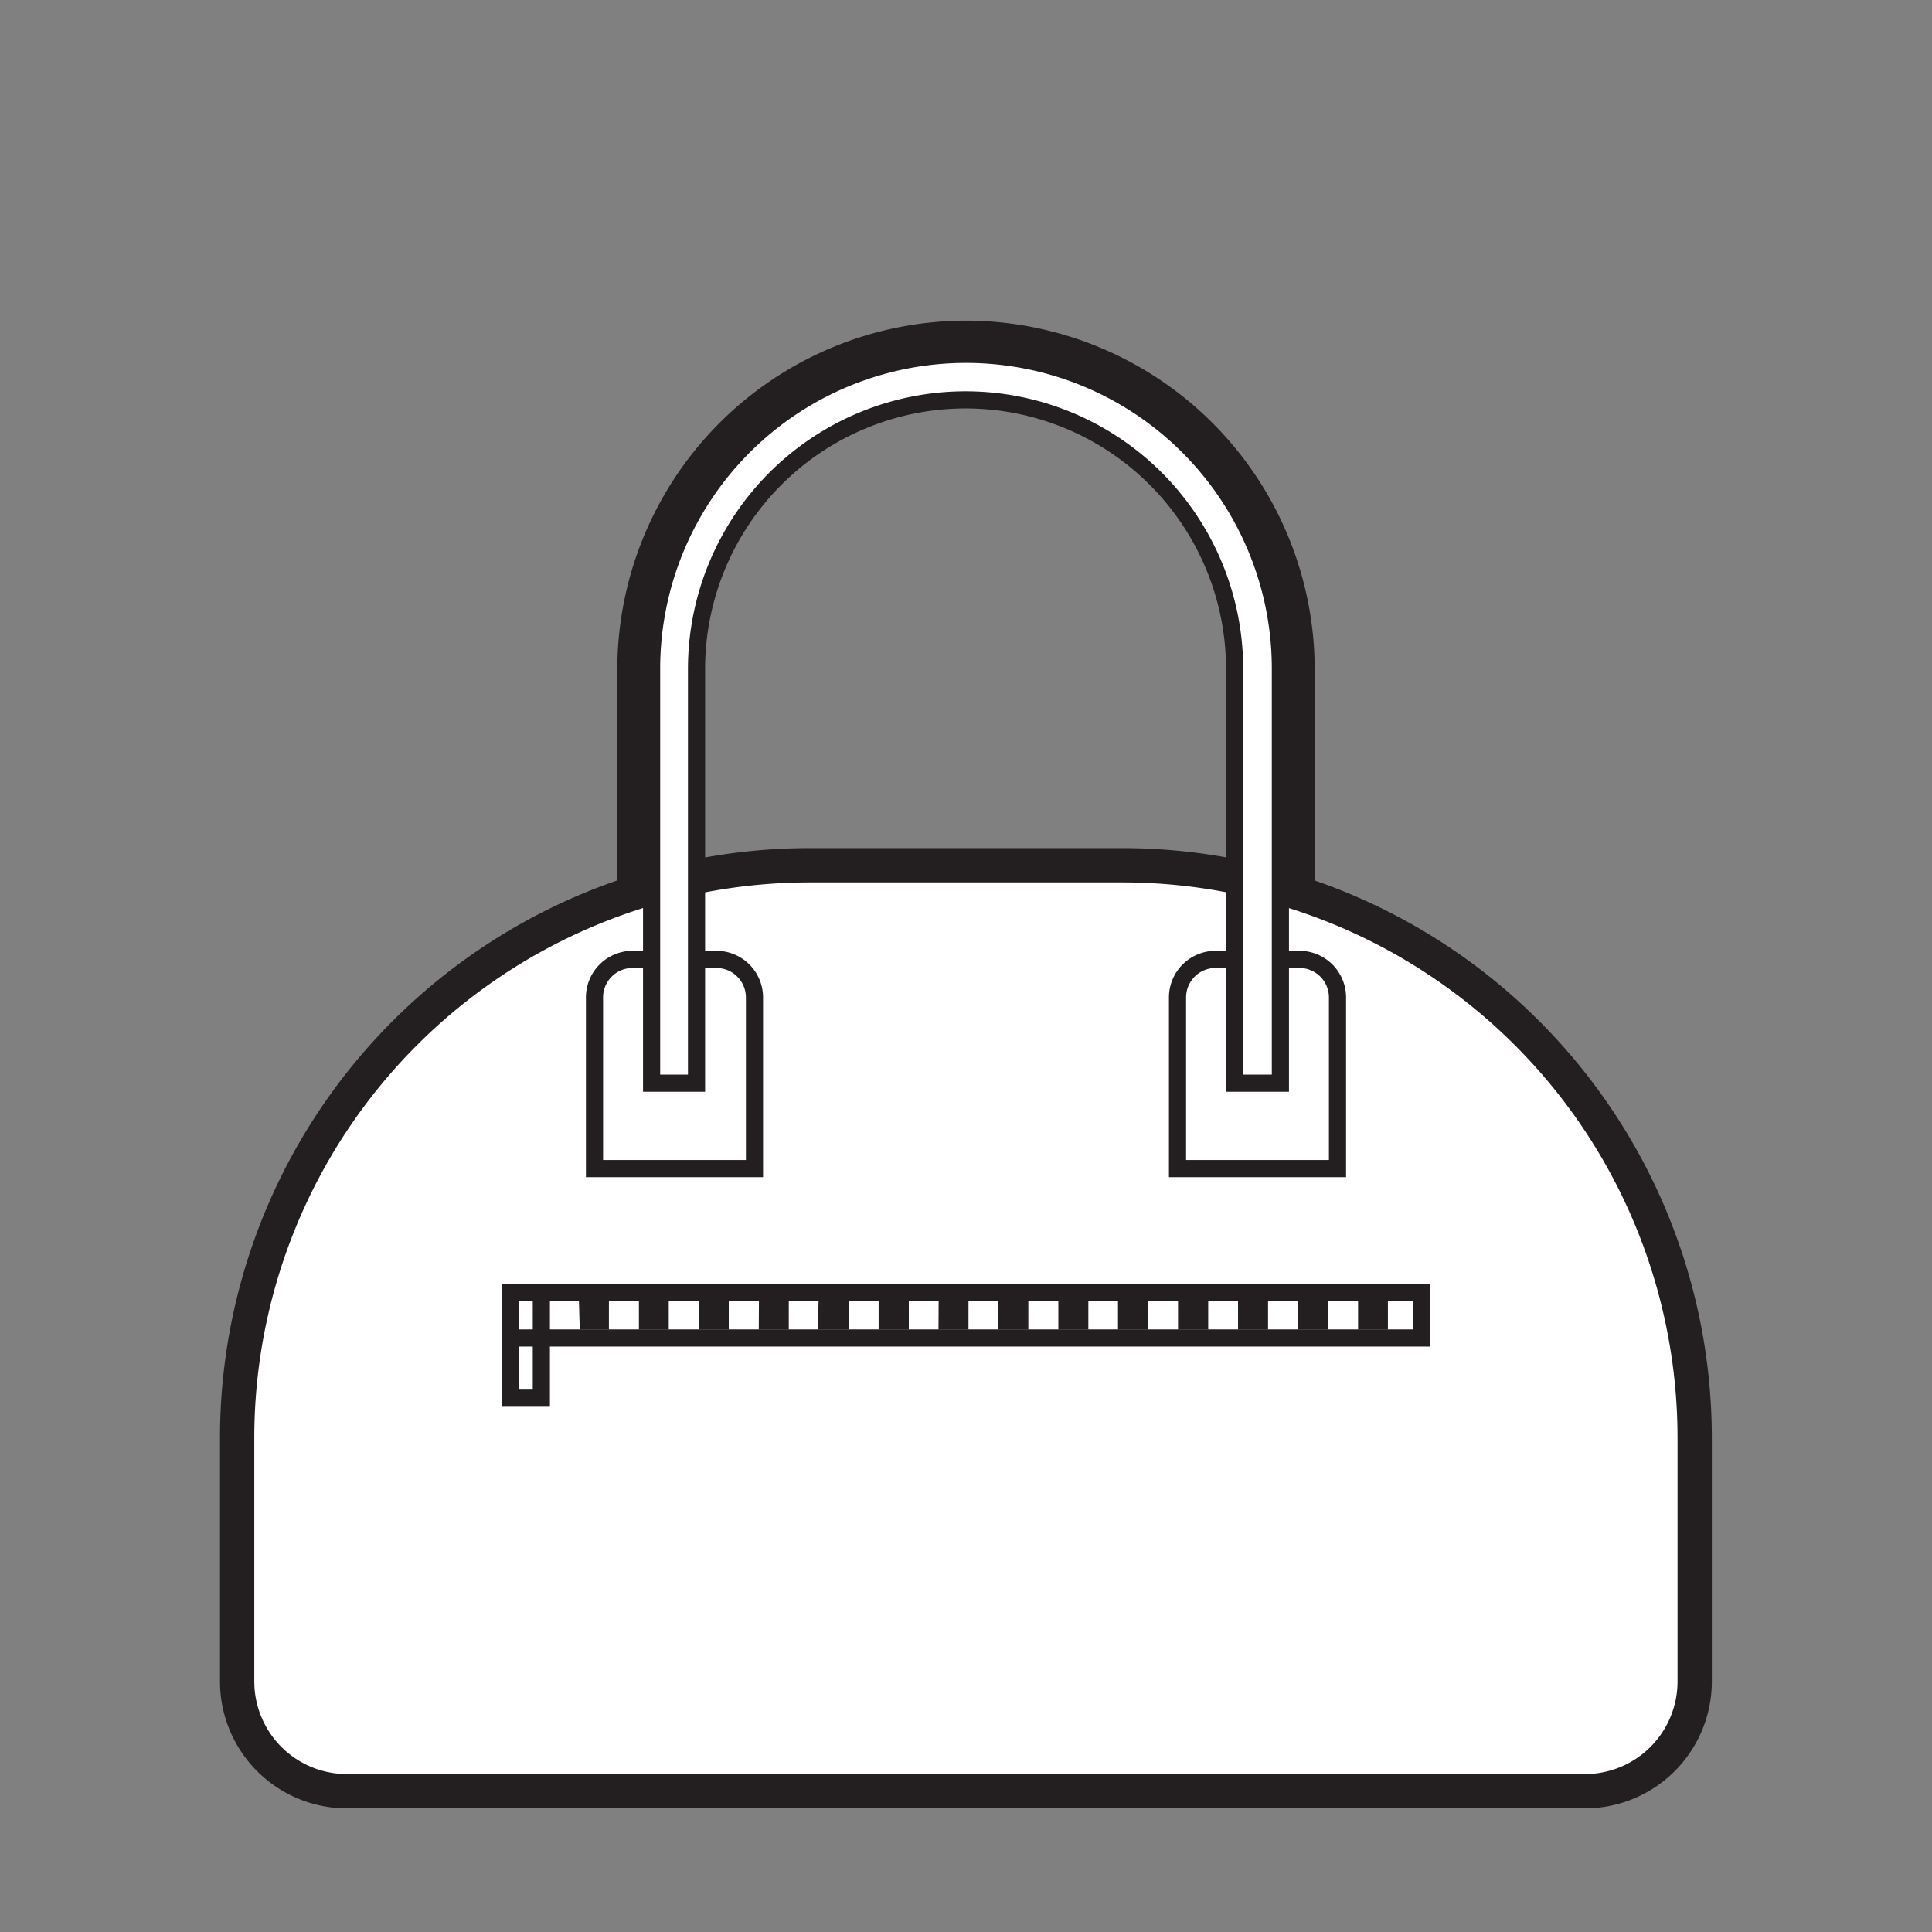
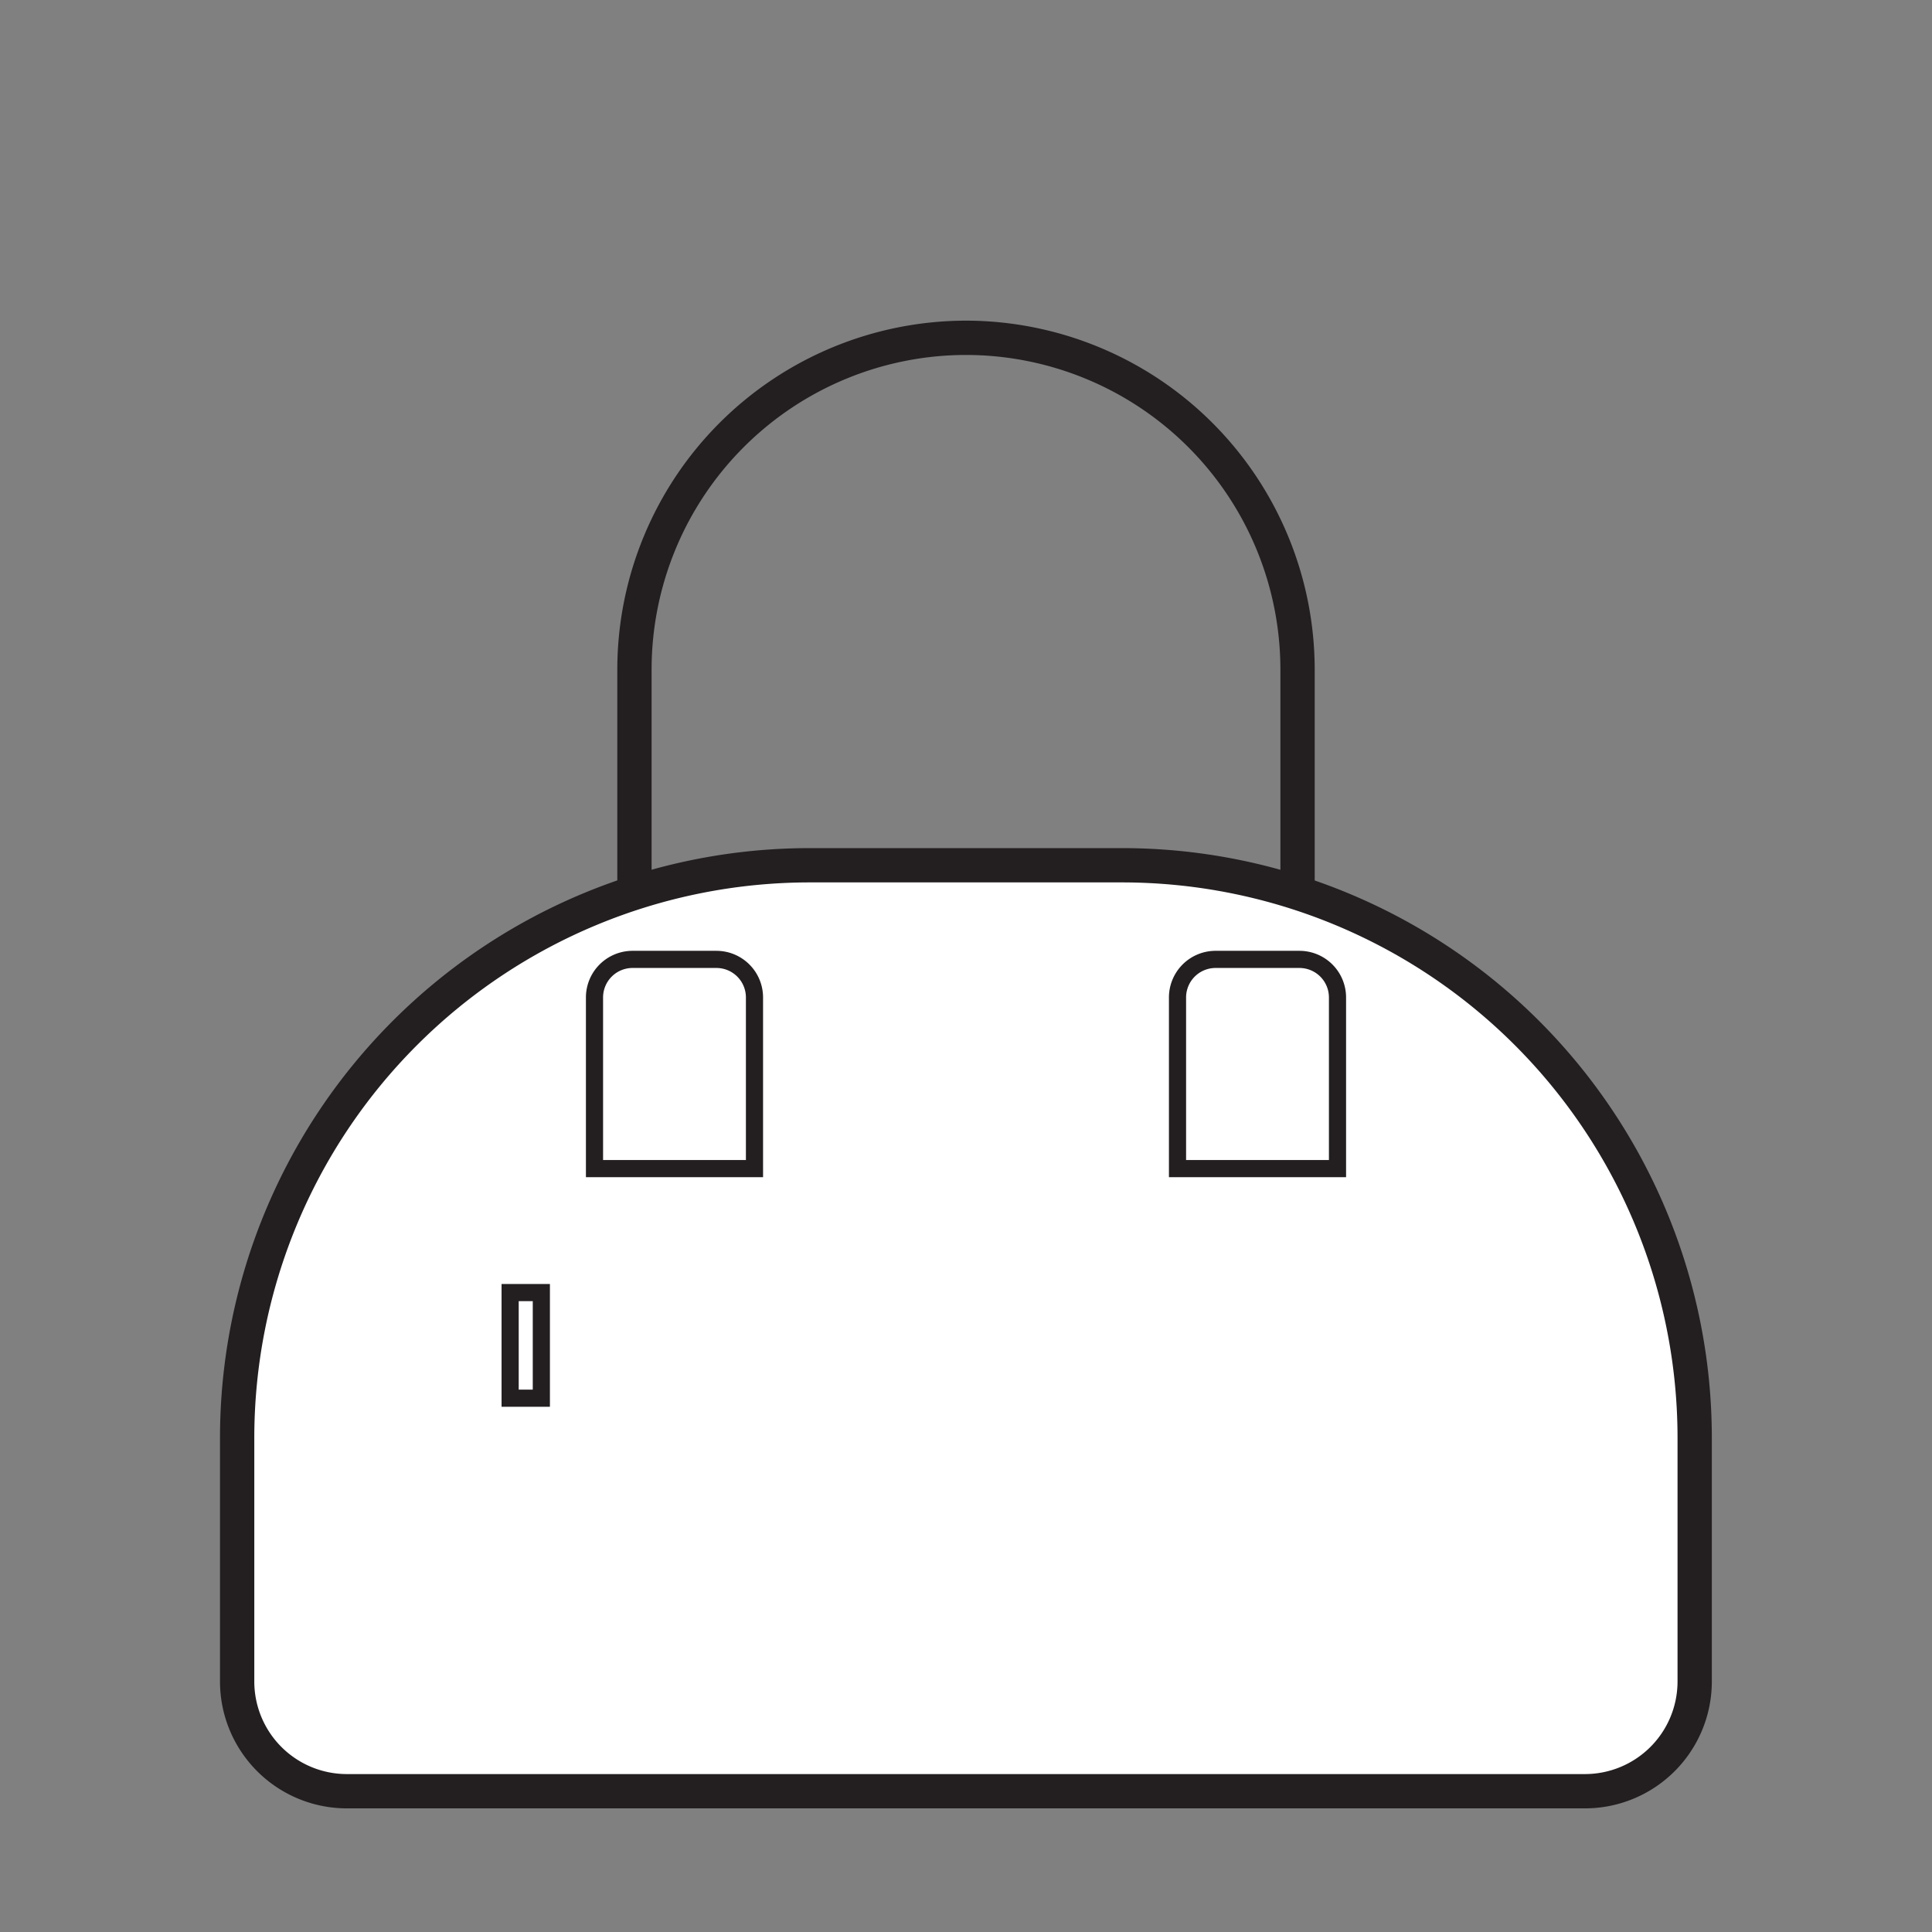
<svg xmlns="http://www.w3.org/2000/svg" viewBox="0 0 112.67 112.67">
  <rect x="0" y="0" width="112.67" height="112.67" fill="#808080" stroke="none" />
  <defs>
    <style>.cls-1{fill:#231f20;}.cls-2{fill:none;}.cls-2,.cls-3,.cls-4{stroke:#231f20;stroke-miterlimit:10;}.cls-3,.cls-4{fill:#fff;}.cls-3{stroke-width:2px;}</style>
  </defs>
  <g id="Layer_2" data-name="Layer 2">
    <path class="cls-1" d="M56.33 20.7A18.35 18.35 0 0 1 74.67 39v24.17H38V39a18.35 18.35 0 0 1 18.33-18.3m0-2A20.36 20.36 0 0 0 36 39v26.17h40.67V39a20.36 20.36 0 0 0-20.34-20.3z" />
-     <path class="cls-2" d="M40.62 60.55h31.43" />
    <path class="cls-3" d="M47.23 50.46h18.2a33.4 33.4 0 0 1 33.4 33.4v14.2a6.4 6.4 0 0 1-6.4 6.4h-72.2a6.4 6.4 0 0 1-6.4-6.4v-14.2a33.4 33.4 0 0 1 33.4-33.4z" />
    <path class="cls-2" d="M36.88 55.95h4.9a2.22 2.22 0 0 1 2.22 2.2v10h-9.33v-10a2.22 2.22 0 0 1 2.2-2.2zm34 0h4.9a2.22 2.22 0 0 1 2.22 2.2v10h-9.33v-10a2.22 2.22 0 0 1 2.2-2.2z" />
-     <path class="cls-4" d="M74.67 63.17V39A18.33 18.33 0 0 0 38 39v24.17h2.62V39a15.7 15.7 0 0 1 15.7-15.68A15.7 15.7 0 0 1 72 39v24.17zm-44.92 12.2h53.17v2.66H29.75z" />
-     <path class="cls-1" d="M33.76 75.8h1.75v1.74h-1.7zm3.5 0H39v1.74h-1.74zm3.5 0h1.74v1.74h-1.75zm3.5 0H46v1.74h-1.75zm3.48 0h1.75v1.74h-1.8zm3.5 0H53v1.74h-1.76zm3.5 0h1.74v1.74h-1.75zm3.48 0h1.75v1.74h-1.75zm3.5 0h1.75v1.74h-1.75zm3.48 0h1.76v1.74H65.2zm3.5 0h1.76v1.74H68.7zm3.5 0h1.75v1.74H72.2zm3.5 0h1.75v1.74H75.7zm3.5 0h1.74v1.74H79.2z" />
    <path class="cls-2" d="M29.75 75.38h1.82v6.16h-1.82z" />
  </g>
</svg>